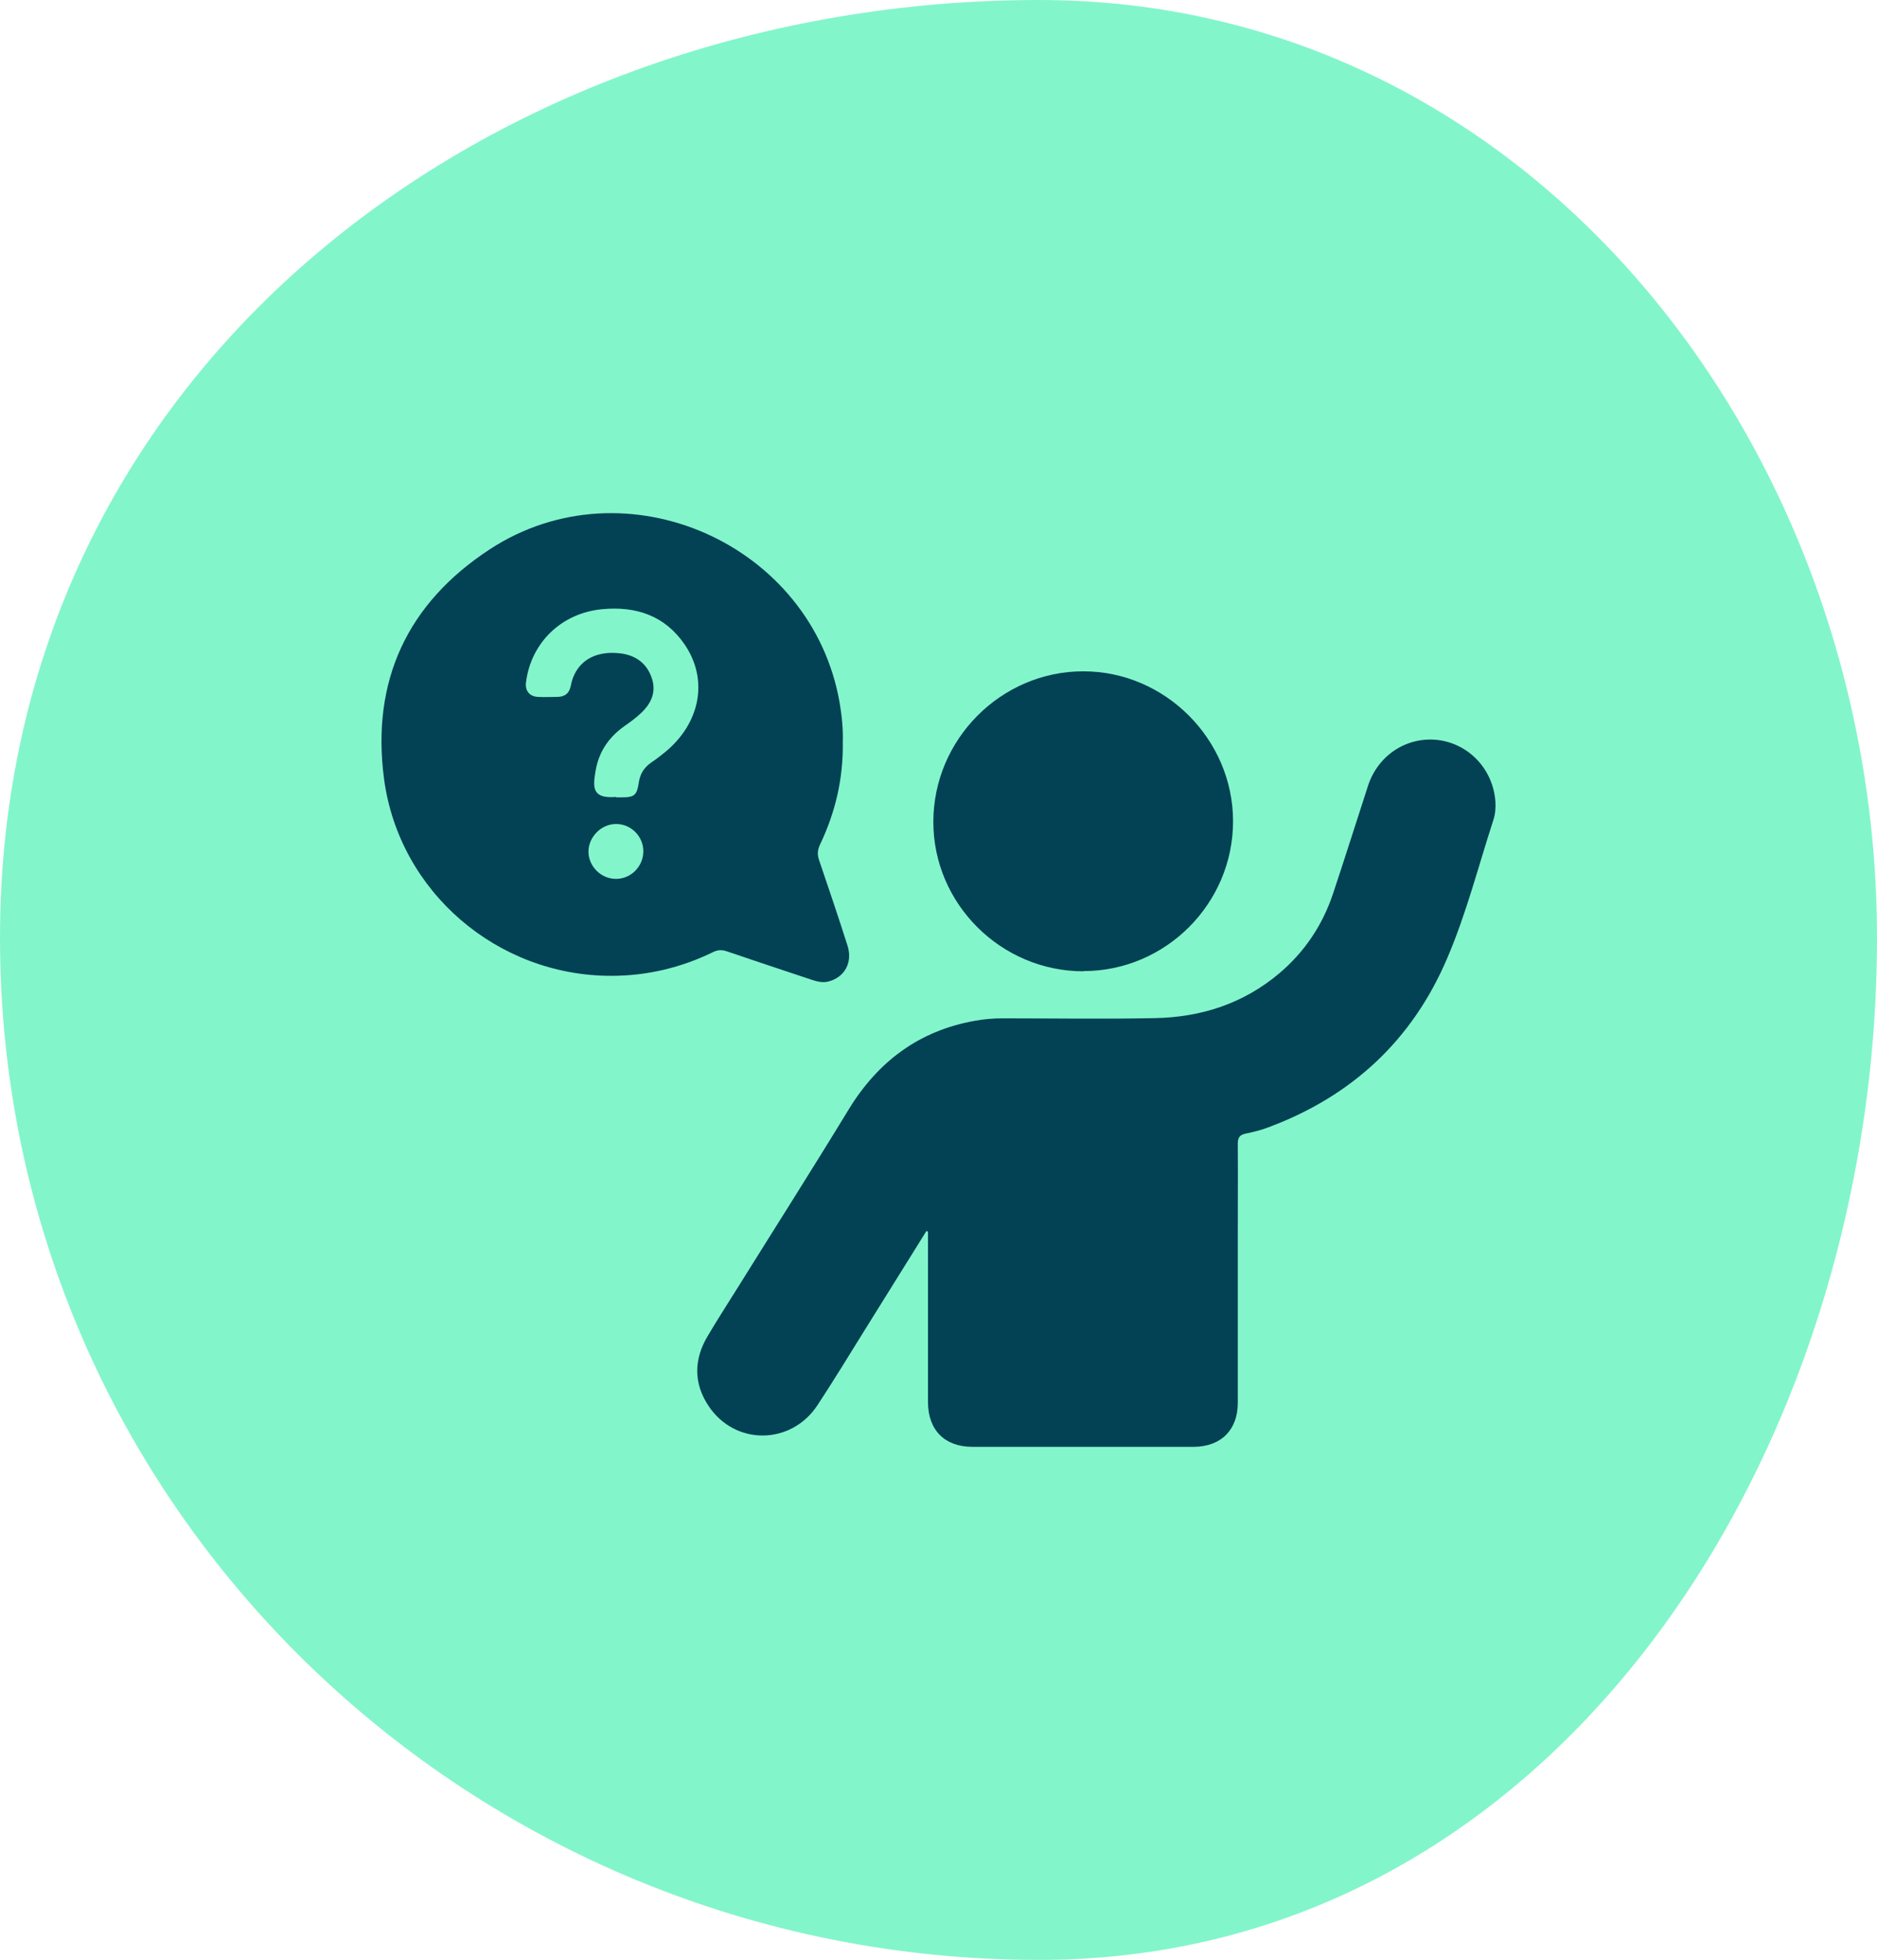
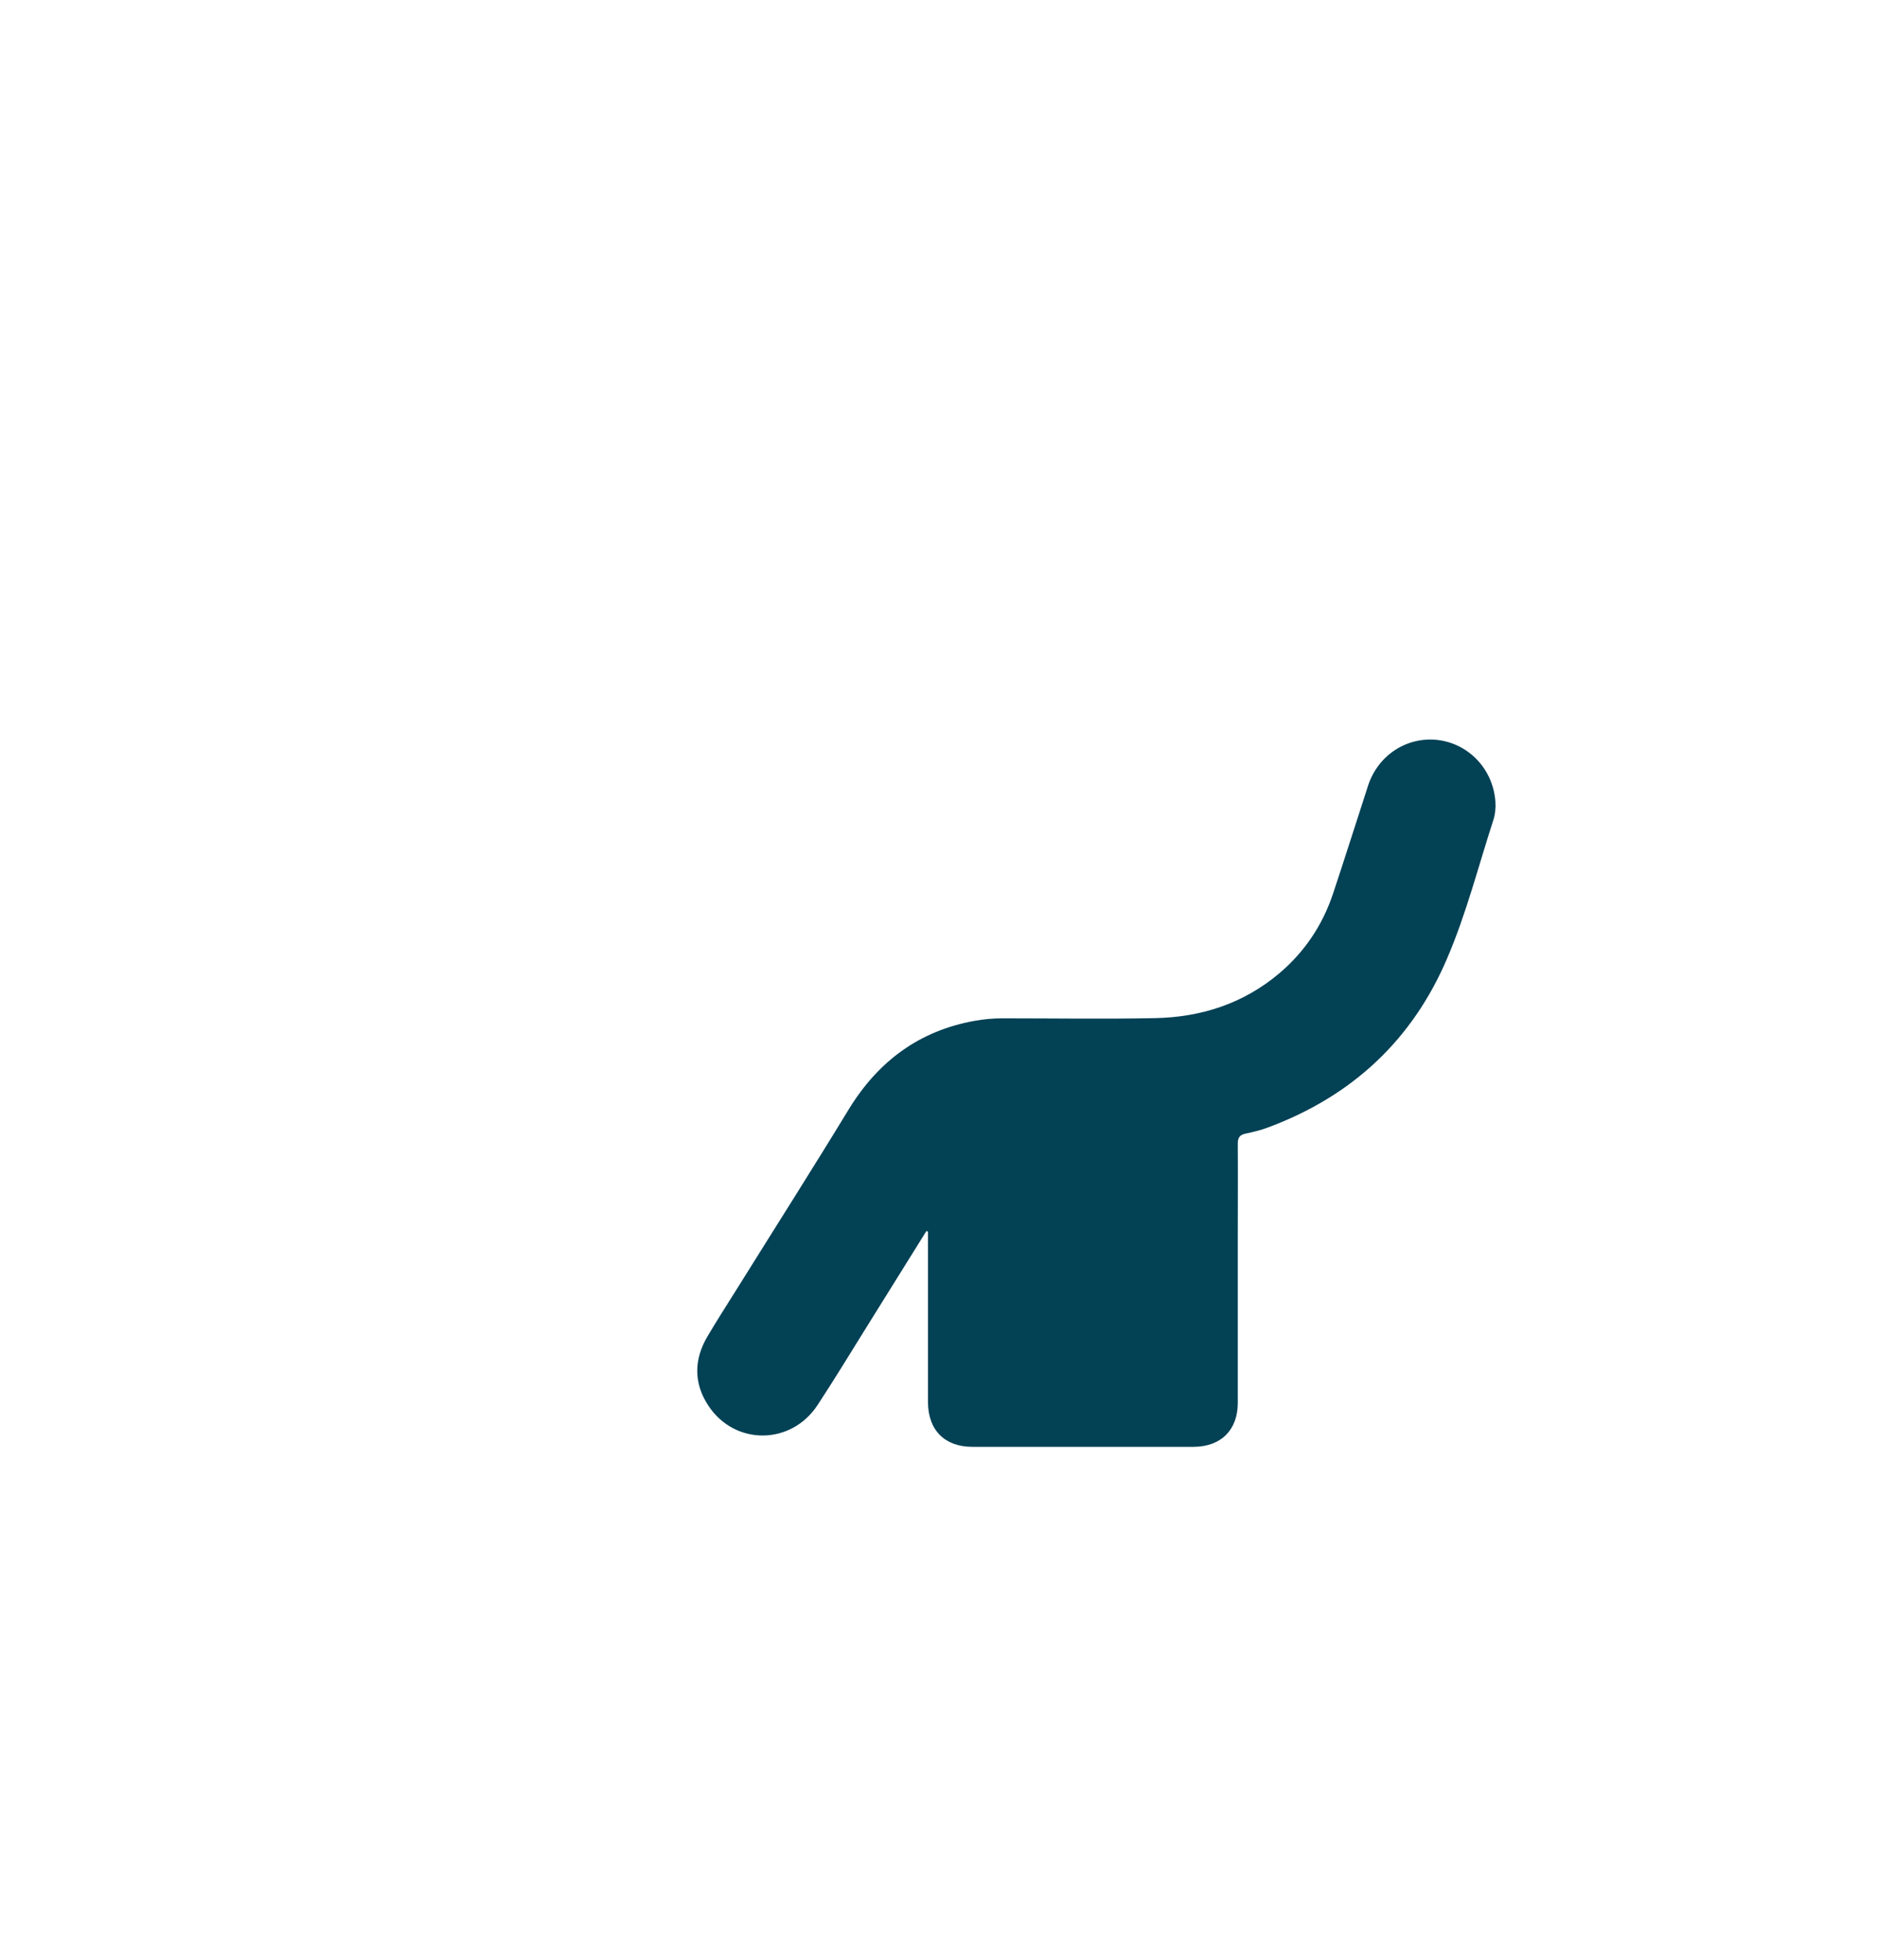
<svg xmlns="http://www.w3.org/2000/svg" id="Calque_2" viewBox="0 0 91 95">
  <defs>
    <style>.cls-1{fill:#034155;}.cls-2{fill:#83f5cb;fill-rule:evenodd;}</style>
  </defs>
  <g id="Calque_1-2">
    <g>
-       <path class="cls-2" d="m50.38,0c23.73,0,40.62,21.59,40.62,45.46,0,25.07-15.68,49.54-40.62,49.54C22.86,95,0,73.13,0,45.46S23.95,0,50.38,0Z" />
      <g>
        <path class="cls-1" d="m44.92,59.66c-1,1.61-2.01,3.22-3.01,4.83-.75,1.21-1.49,2.42-2.27,3.61-1.28,1.96-4.02,1.98-5.3.03-.72-1.09-.7-2.25-.03-3.37.47-.8.98-1.58,1.47-2.37,1.79-2.87,3.61-5.73,5.37-8.62,1.42-2.32,3.41-3.81,6.11-4.29.44-.08.89-.12,1.35-.12,2.46,0,4.91.04,7.37-.01,2.24-.04,4.3-.7,6.04-2.17,1.23-1.04,2.1-2.34,2.61-3.87.58-1.74,1.13-3.49,1.7-5.24.49-1.48,1.89-2.38,3.39-2.2,1.51.19,2.67,1.43,2.78,2.99.02.31-.01.63-.11.92-.72,2.22-1.3,4.5-2.22,6.65-1.69,3.98-4.62,6.7-8.67,8.21-.36.14-.74.23-1.12.31-.28.06-.37.2-.37.48.01,1.53,0,3.05,0,4.58,0,2.66,0,5.33,0,7.99,0,1.31-.81,2.12-2.13,2.13-3.58,0-7.16,0-10.74,0-1.34,0-2.14-.81-2.15-2.15,0-2.62,0-5.25,0-7.87,0-.14,0-.28,0-.42-.03,0-.06-.01-.08-.02Z" />
-         <path class="cls-1" d="m40.86,35.94c.03,1.83-.37,3.46-1.11,5.01-.12.26-.13.48-.04.74.47,1.38.94,2.77,1.38,4.15.26.82-.15,1.55-.95,1.74-.27.06-.51,0-.76-.08-1.38-.46-2.77-.92-4.15-1.39-.24-.08-.44-.07-.66.04-1.56.76-3.21,1.15-4.94,1.15-5.52,0-10.28-4.07-11.01-9.54-.63-4.75,1.13-8.52,5.12-11.13,6.57-4.3,15.64-.28,16.97,7.45.11.65.17,1.31.15,1.86Zm-10.98,2.71c.09,0,.18,0,.27,0,.61,0,.73-.11.82-.72.06-.41.25-.72.59-.96.24-.16.46-.33.68-.51,1.71-1.4,2.12-3.5.96-5.21-.96-1.41-2.36-1.88-4.02-1.72-1.96.19-3.44,1.62-3.68,3.55-.05.4.17.68.58.7.31.02.62,0,.93,0,.37,0,.59-.17.66-.53.21-1.12,1.09-1.74,2.41-1.58.72.09,1.26.46,1.51,1.17.25.7-.02,1.27-.53,1.74-.25.24-.54.44-.82.64-.75.54-1.22,1.25-1.37,2.17-.14.82-.14,1.33,1,1.24Zm1.31,2.61c0-.73-.61-1.33-1.33-1.32-.71,0-1.33.63-1.33,1.34,0,.72.62,1.33,1.34,1.32.73,0,1.32-.61,1.32-1.34Z" />
-         <path class="cls-1" d="m52.53,47.08c-4,0-7.28-3.27-7.28-7.24,0-4,3.28-7.3,7.27-7.3,3.97,0,7.26,3.3,7.26,7.27,0,3.99-3.27,7.26-7.25,7.26Z" />
      </g>
    </g>
  </g>
</svg>